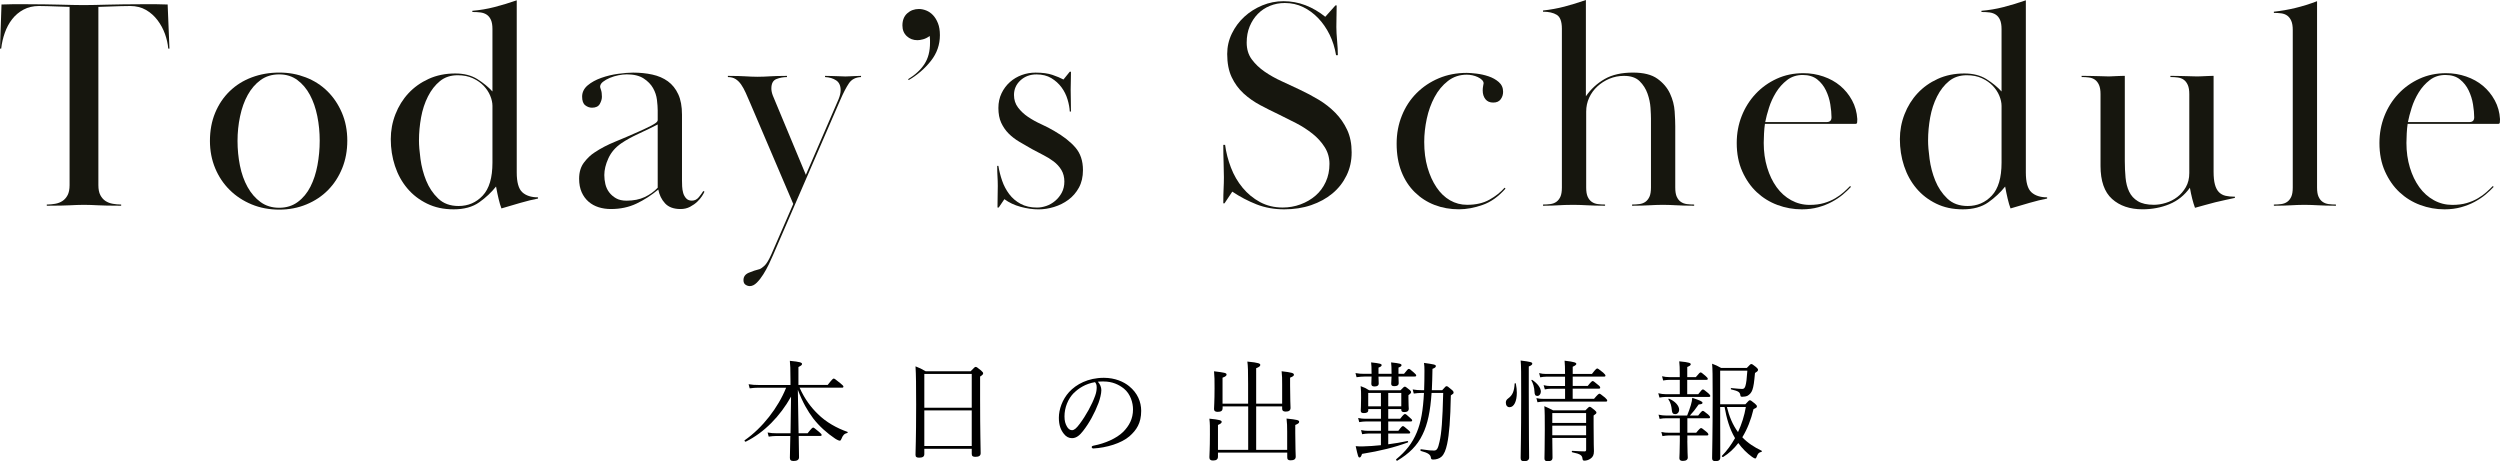
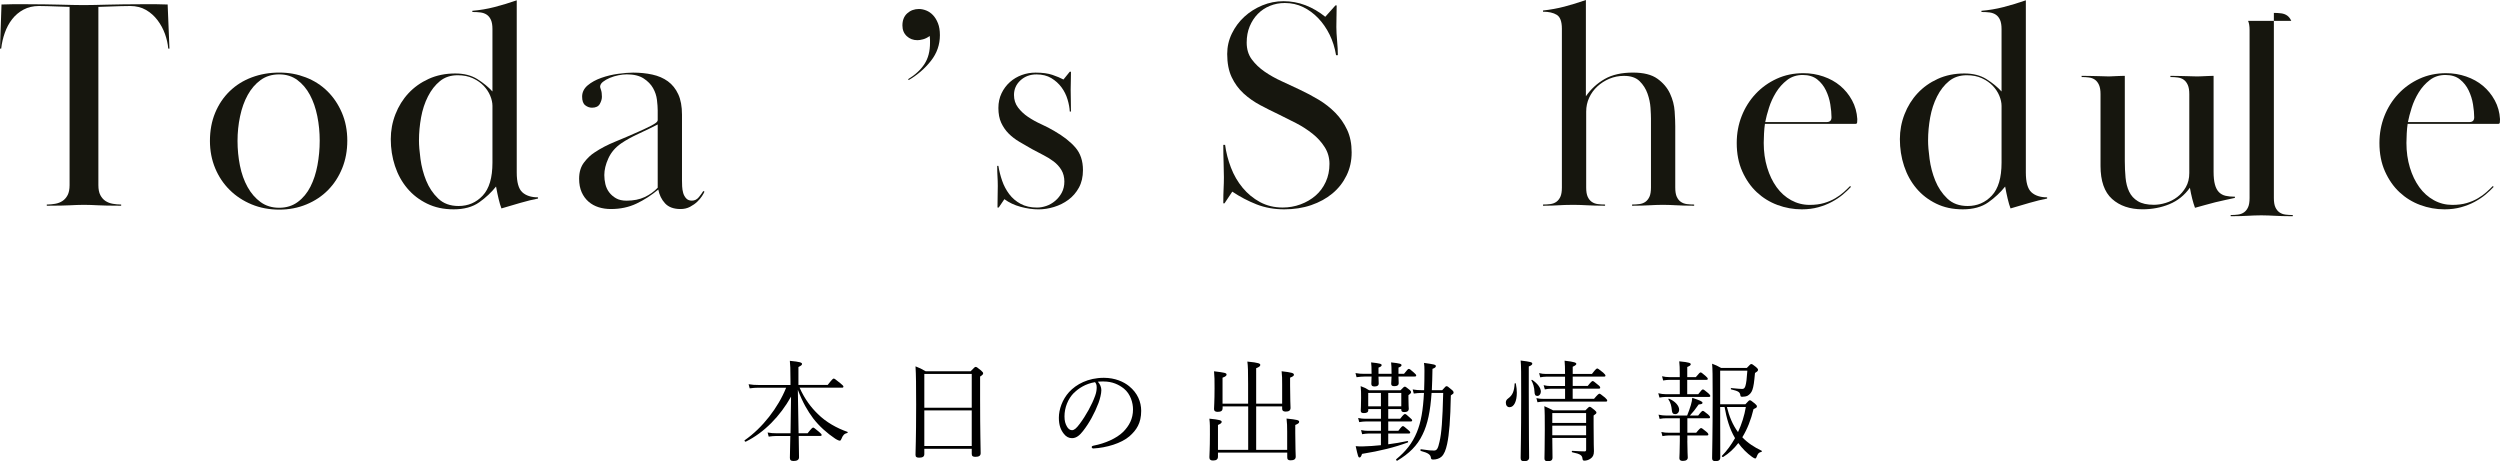
<svg xmlns="http://www.w3.org/2000/svg" id="_レイヤー_2" viewBox="0 0 666.87 123.03">
  <g id="ol">
    <g id="title_today">
      <path d="M14.72,54.36c.75-.13,1.4-.39,1.96-.76.56-.37,1.01-.89,1.36-1.56.35-.67.52-1.56.52-2.68V1.84c-2.67-.11-4.63-.17-5.88-.2-1.25-.03-2.01-.04-2.28-.04-1.55,0-2.92.32-4.12.96-1.2.64-2.21,1.49-3.04,2.56-.83,1.07-1.48,2.28-1.96,3.64-.48,1.36-.8,2.76-.96,4.2h-.32L.4,1.2c1.23-.05,2.28-.08,3.16-.08h2.68c2.13,0,3.99.01,5.56.04,1.57.03,2.97.05,4.2.08,1.23.03,2.33.05,3.32.08.99.03,1.99.04,3,.04s2.01-.01,3-.04c.99-.03,2.11-.05,3.36-.08,1.25-.03,2.68-.05,4.28-.08,1.6-.03,3.52-.04,5.76-.04h2.8c.91,0,1.97.03,3.2.08l.48,11.76h-.32c-.11-1.28-.4-2.59-.88-3.92-.48-1.33-1.15-2.56-2-3.68-.85-1.12-1.88-2.03-3.08-2.72-1.2-.69-2.6-1.04-4.2-1.04-.27,0-1.09.01-2.48.04-1.39.03-3.39.09-6,.2v47.52c0,1.12.17,2.01.52,2.68.35.67.8,1.19,1.36,1.56.56.37,1.21.63,1.96.76.75.13,1.49.2,2.24.2v.32c-1.6,0-2.88-.01-3.84-.04-.96-.03-1.76-.05-2.4-.08-.64-.03-1.23-.05-1.76-.08-.53-.03-1.17-.04-1.92-.04s-1.39.01-1.92.04c-.53.03-1.12.05-1.76.08-.64.03-1.44.05-2.4.08-.96.03-2.24.04-3.84.04v-.32c.75,0,1.49-.07,2.24-.2Z" style="fill:#16160e;" />
      <path d="M92.64,37.52c0,2.67-.45,5.12-1.36,7.36-.91,2.24-2.16,4.17-3.76,5.8-1.6,1.63-3.52,2.91-5.76,3.84-2.24.93-4.67,1.4-7.28,1.4s-5.12-.47-7.36-1.4c-2.24-.93-4.19-2.21-5.84-3.84-1.65-1.63-2.95-3.56-3.88-5.8-.93-2.24-1.4-4.67-1.4-7.28,0-2.77.47-5.28,1.4-7.52.93-2.24,2.23-4.16,3.88-5.76,1.65-1.6,3.61-2.83,5.88-3.68,2.27-.85,4.71-1.28,7.32-1.28s4.87.43,7.08,1.28c2.21.85,4.13,2.08,5.76,3.68s2.92,3.52,3.88,5.76c.96,2.24,1.44,4.72,1.44,7.44ZM74.48,19.84c-1.92,0-3.57.5-4.96,1.51-1.39,1.01-2.53,2.34-3.44,3.98-.91,1.65-1.59,3.54-2.04,5.69-.46,2.15-.68,4.34-.68,6.57s.21,4.42.64,6.57c.43,2.15,1.11,4.06,2.04,5.73.93,1.67,2.09,3.01,3.48,4.02,1.39,1.01,3.04,1.51,4.96,1.51s3.57-.52,4.96-1.55c1.39-1.03,2.51-2.39,3.36-4.06.85-1.67,1.48-3.58,1.88-5.73.4-2.15.6-4.34.6-6.57s-.21-4.41-.64-6.53c-.43-2.12-1.08-4.01-1.96-5.65-.88-1.65-2-2.97-3.36-3.98s-2.97-1.51-4.84-1.51Z" style="fill:#16160e;" />
      <path d="M131.36,7.76c0-1.01-.13-1.83-.4-2.44-.27-.61-.64-1.08-1.12-1.4-.48-.32-1.04-.52-1.68-.6-.64-.08-1.36-.12-2.16-.12v-.32c1.97-.16,3.95-.49,5.92-1,1.97-.51,3.95-1.11,5.92-1.8v45.92c0,2.61.49,4.37,1.48,5.28.99.91,2.39,1.36,4.2,1.36v.32c-1.39.27-2.96.65-4.72,1.16-1.76.51-3.44,1-5.04,1.48-.27-.69-.52-1.55-.76-2.56-.24-1.01-.47-2.11-.68-3.28-1.23,1.55-2.72,2.95-4.48,4.2s-4.03,1.88-6.8,1.88-5.04-.51-7.12-1.52c-2.08-1.01-3.84-2.37-5.28-4.08-1.44-1.71-2.53-3.69-3.28-5.96-.75-2.27-1.12-4.65-1.12-7.16,0-2.29.41-4.51,1.24-6.64.83-2.13,1.99-4,3.48-5.6,1.49-1.6,3.29-2.88,5.4-3.84,2.11-.96,4.47-1.44,7.08-1.44,2.35,0,4.32.51,5.92,1.52,1.6,1.01,2.93,2.11,4,3.28V7.76ZM111.76,37.48c0,1.28.13,2.93.4,4.93.27,2,.77,3.93,1.52,5.77.75,1.84,1.81,3.44,3.2,4.77,1.39,1.34,3.2,2,5.44,2,2.56,0,4.71-.92,6.44-2.77,1.73-1.84,2.6-4.77,2.6-8.78v-15.15c0-.85-.2-1.76-.6-2.73-.4-.96-.99-1.84-1.76-2.65-.77-.8-1.73-1.47-2.88-2-1.15-.54-2.49-.8-4.04-.8-1.87,0-3.44.52-4.72,1.56s-2.35,2.41-3.2,4.09c-.85,1.68-1.47,3.56-1.84,5.61s-.56,4.1-.56,6.13Z" style="fill:#16160e;" />
      <path d="M167.12,19.84c-.64,0-1.36.08-2.16.24-.8.16-1.56.39-2.28.69s-1.33.65-1.84,1.05c-.51.4-.76.85-.76,1.33,0,.11.08.39.24.85s.24,1.06.24,1.82c0,.59-.19,1.23-.56,1.9-.37.67-1.07,1.01-2.08,1.01-.64,0-1.24-.21-1.8-.64-.56-.43-.84-1.2-.84-2.32s.49-2.17,1.48-3c.99-.83,2.2-1.49,3.64-2,1.44-.51,2.93-.87,4.48-1.08,1.55-.21,2.88-.32,4-.32,1.81,0,3.52.17,5.12.52,1.6.35,2.99.95,4.16,1.8,1.17.85,2.09,2,2.76,3.45.67,1.44,1,3.26,1,5.45v17.56c0,.43.01.95.04,1.56.03.62.12,1.2.28,1.77.16.56.43,1.04.8,1.44.37.4.88.6,1.52.6.75,0,1.37-.32,1.88-.95.51-.63.89-1.17,1.16-1.61l.32.16c-.11.27-.32.65-.64,1.16-.32.51-.75,1.01-1.28,1.52-.53.51-1.17.96-1.92,1.36-.75.4-1.6.6-2.56.6-1.81,0-3.19-.51-4.12-1.52-.93-1.01-1.53-2.24-1.8-3.68-1.87,1.55-3.81,2.8-5.84,3.76-2.03.96-4.29,1.44-6.8,1.44-1.17,0-2.27-.16-3.28-.48-1.01-.32-1.91-.81-2.68-1.48-.77-.67-1.39-1.51-1.84-2.52-.45-1.01-.68-2.21-.68-3.6,0-1.76.44-3.21,1.32-4.36.88-1.15,1.83-2.04,2.84-2.68,1.6-1.07,3.41-2.01,5.44-2.84,2.03-.83,4.05-1.69,6.08-2.6.59-.27,1.2-.55,1.84-.84.64-.29,1.21-.57,1.72-.84.51-.27.92-.52,1.24-.76.32-.24.48-.49.48-.76v-2.58c0-.75-.07-1.68-.2-2.78s-.48-2.15-1.04-3.14c-.56-.99-1.4-1.85-2.52-2.58s-2.64-1.09-4.56-1.09ZM175.44,33.2c-1.55.8-3.23,1.62-5.04,2.45-1.81.83-3.39,1.7-4.72,2.61-1.55,1.07-2.68,2.4-3.4,3.98-.72,1.58-1.08,3.06-1.08,4.46,0,.8.09,1.61.28,2.41.19.8.52,1.53,1,2.17s1.09,1.18,1.84,1.61c.75.43,1.68.64,2.8.64,1.87,0,3.48-.32,4.84-.96,1.36-.64,2.52-1.47,3.48-2.49v-16.87Z" style="fill:#16160e;" />
-       <path d="M211.6,54.4l-11.44-26.8c-.43-1.01-.84-1.96-1.24-2.84s-.81-1.63-1.24-2.24c-.43-.61-.92-1.09-1.48-1.44-.56-.35-1.24-.52-2.04-.52v-.32c1.17,0,2.12.01,2.84.04.72.03,1.35.05,1.88.08.53.03,1.04.05,1.52.08.48.03,1.04.04,1.68.04.69,0,1.28-.01,1.76-.04.48-.03.99-.05,1.52-.08.53-.03,1.15-.05,1.84-.08.69-.03,1.6-.04,2.72-.04v.32c-.96,0-1.89.17-2.8.52-.91.35-1.36,1.19-1.36,2.52,0,.59.13,1.23.4,1.92l8.8,21.12,8.72-20.16c.37-.91.56-1.71.56-2.4,0-1.23-.4-2.11-1.2-2.64-.8-.53-1.79-.83-2.96-.88v-.32c.8,0,1.44.01,1.92.04.48.03.91.04,1.28.04s.73.01,1.08.04c.35.03.73.04,1.16.04s.79-.01,1.08-.04c.29-.03.57-.04.84-.04s.57-.01.92-.04c.35-.03.79-.04,1.32-.04v.32c-1.44.05-2.52.61-3.24,1.68-.72,1.07-1.48,2.53-2.28,4.4l-18,41.52c-.27.64-.63,1.43-1.08,2.36-.45.93-.95,1.83-1.48,2.68-.53.85-1.11,1.59-1.72,2.2-.61.61-1.24.92-1.88.92-.37,0-.75-.12-1.12-.36-.37-.24-.56-.65-.56-1.24,0-.91.47-1.56,1.4-1.96.93-.4,1.93-.73,3-1,.27-.11.67-.4,1.2-.88.53-.48,1.15-1.49,1.84-3.04l5.84-13.44Z" style="fill:#16160e;" />
      <path d="M242.24,21.12c1.92-1.17,3.37-2.52,4.36-4.04.99-1.52,1.48-3.4,1.48-5.64v-.88c0-.32-.03-.64-.08-.96-.59.43-1.17.72-1.76.88-.59.16-1.09.24-1.52.24-1.12,0-2.07-.36-2.84-1.08-.77-.72-1.16-1.67-1.16-2.84,0-1.39.43-2.47,1.28-3.24.85-.77,1.89-1.16,3.12-1.16.64,0,1.29.13,1.96.4.67.27,1.27.68,1.8,1.24s.97,1.28,1.32,2.16c.35.88.52,1.93.52,3.16,0,2.56-.8,4.85-2.4,6.88-1.6,2.03-3.57,3.73-5.92,5.12l-.16-.24Z" style="fill:#16160e;" />
      <path d="M285.68,19.12c0,1.01-.01,1.88-.04,2.6-.03.72-.04,1.45-.04,2.2s.01,1.64.04,2.68c.03,1.04.04,2.09.04,3.16h-.32c-.05-1-.25-2.09-.6-3.25-.35-1.16-.88-2.24-1.6-3.21-.72-.98-1.63-1.8-2.72-2.46-1.09-.66-2.41-.99-3.96-.99-1.71,0-3.13.53-4.28,1.59-1.15,1.06-1.72,2.36-1.72,3.9,0,1.27.36,2.39,1.08,3.34.72.95,1.61,1.79,2.68,2.51,1.07.72,2.24,1.37,3.52,1.95s2.45,1.19,3.52,1.83c2.4,1.39,4.27,2.85,5.6,4.4,1.33,1.55,2,3.55,2,6,0,1.81-.36,3.37-1.08,4.68-.72,1.31-1.65,2.39-2.8,3.24-1.15.85-2.43,1.49-3.84,1.92s-2.79.64-4.12.64c-1.55,0-3.15-.23-4.8-.68-1.65-.45-3.09-1.13-4.32-2.04l-1.52,2.24h-.32c0-1.17.01-2.2.04-3.08.03-.88.04-1.77.04-2.68s-.03-1.76-.08-2.56c-.05-.8-.08-1.73-.08-2.8h.32c.21,1.33.55,2.65,1,3.96.45,1.31,1.08,2.49,1.88,3.56.8,1.07,1.81,1.93,3.04,2.6,1.23.67,2.69,1,4.4,1,.8,0,1.63-.15,2.48-.44.85-.29,1.64-.75,2.36-1.36.72-.61,1.31-1.35,1.76-2.2.45-.85.68-1.84.68-2.96s-.27-2.2-.8-3.08c-.53-.88-1.23-1.64-2.08-2.28-.85-.64-1.79-1.21-2.8-1.72-1.01-.51-2-1.03-2.96-1.56-1.12-.64-2.23-1.28-3.32-1.92-1.09-.64-2.05-1.37-2.88-2.2-.83-.83-1.49-1.79-2-2.88-.51-1.09-.76-2.41-.76-3.96,0-1.44.28-2.75.84-3.92.56-1.17,1.31-2.17,2.24-3,.93-.83,1.99-1.45,3.16-1.88,1.17-.43,2.4-.64,3.68-.64,1.81,0,3.31.2,4.48.6,1.17.4,2.16.81,2.96,1.24l1.68-2.08h.32Z" style="fill:#16160e;" />
      <path d="M356.51,4.28c-.03.99-.04,1.96-.04,2.92,0,1.01.07,2.24.2,3.68.13,1.44.2,2.72.2,3.84h-.48c-.32-1.97-.89-3.8-1.72-5.48-.83-1.68-1.84-3.15-3.04-4.4-1.2-1.25-2.55-2.24-4.04-2.96s-3.12-1.08-4.88-1.08c-1.39,0-2.71.25-3.96.76-1.25.51-2.33,1.23-3.24,2.16-.91.93-1.63,2.04-2.16,3.32-.53,1.28-.8,2.72-.8,4.32,0,1.76.45,3.25,1.36,4.48.91,1.23,2.05,2.32,3.44,3.28,1.39.96,2.91,1.81,4.56,2.56,1.65.75,3.25,1.49,4.8,2.24,1.71.8,3.39,1.69,5.04,2.68,1.65.99,3.13,2.15,4.44,3.48,1.31,1.33,2.36,2.85,3.16,4.56.8,1.71,1.2,3.71,1.2,6s-.45,4.29-1.36,6.16c-.91,1.87-2.16,3.47-3.76,4.8-1.6,1.33-3.49,2.37-5.68,3.12-2.19.75-4.59,1.12-7.2,1.12s-5.12-.44-7.36-1.32c-2.24-.88-4.4-2.01-6.48-3.4l-2.08,3.12h-.32c0-1.65.03-2.96.08-3.92s.08-1.97.08-3.04c0-1.12-.03-2.41-.08-3.88-.05-1.47-.08-3.05-.08-4.76h.48c.27,2.04.79,4.06,1.56,6.07.77,2.01,1.81,3.8,3.12,5.38,1.31,1.58,2.85,2.85,4.64,3.82,1.79.96,3.8,1.45,6.04,1.45,1.65,0,3.24-.28,4.76-.84,1.52-.56,2.85-1.34,4-2.33,1.15-.99,2.05-2.2,2.72-3.65.67-1.44,1-3.05,1-4.81,0-1.66-.43-3.16-1.28-4.49-.85-1.34-1.93-2.53-3.24-3.57-1.31-1.04-2.76-1.98-4.36-2.81s-3.12-1.59-4.56-2.29c-1.71-.8-3.39-1.65-5.04-2.53-1.65-.88-3.13-1.92-4.44-3.12-1.31-1.2-2.36-2.64-3.16-4.32-.8-1.68-1.2-3.75-1.2-6.2,0-1.92.41-3.73,1.24-5.44.83-1.71,1.93-3.2,3.32-4.48,1.39-1.28,2.99-2.29,4.8-3.04,1.81-.75,3.71-1.12,5.68-1.12s3.97.36,5.84,1.08,3.63,1.75,5.28,3.08l2.72-3.04h.32c0,.91-.01,1.85-.04,2.84Z" style="fill:#16160e;" />
-       <path d="M372.55,38.32c0-2.67.46-5.16,1.4-7.48.93-2.32,2.24-4.32,3.92-6s3.65-3,5.92-3.96c2.27-.96,4.76-1.44,7.48-1.44.64,0,1.51.07,2.6.2,1.09.13,2.16.37,3.2.72,1.04.35,1.95.85,2.72,1.52.77.67,1.16,1.53,1.16,2.6,0,.75-.21,1.41-.64,2-.43.59-1.09.88-2,.88s-1.6-.3-2.08-.91c-.48-.61-.72-1.38-.72-2.33,0-.42.04-.83.12-1.23.08-.4.12-.62.12-.67,0-.32-.15-.62-.44-.91-.29-.29-.67-.54-1.12-.75-.45-.21-.93-.37-1.44-.48-.51-.1-1-.16-1.48-.16-1.92,0-3.6.56-5.04,1.68-1.44,1.12-2.63,2.55-3.56,4.29-.93,1.74-1.63,3.66-2.08,5.77s-.68,4.18-.68,6.21c0,2.51.29,4.78.88,6.82s1.39,3.79,2.4,5.29,2.21,2.65,3.6,3.45c1.39.8,2.91,1.2,4.56,1.2,2.35,0,4.33-.45,5.96-1.37,1.63-.91,2.97-1.98,4.04-3.19l.24.24c-1.87,2.13-3.91,3.59-6.12,4.36-2.21.77-4.31,1.16-6.28,1.16-2.35,0-4.52-.39-6.52-1.16s-3.76-1.91-5.28-3.4c-1.52-1.49-2.71-3.32-3.56-5.48-.85-2.16-1.28-4.65-1.28-7.48Z" style="fill:#16160e;" />
      <path d="M423.51,52.48c.27.59.63,1.04,1.08,1.36.45.32.99.52,1.6.6.61.08,1.27.12,1.96.12v.32c-1.12,0-2.04-.01-2.76-.04-.72-.03-1.39-.05-2-.08-.61-.03-1.2-.05-1.76-.08-.56-.03-1.19-.04-1.88-.04-1.01,0-1.81.01-2.4.04-.59.03-1.13.05-1.64.08-.51.03-1.07.05-1.68.08-.61.03-1.43.04-2.44.04v-.32c.69,0,1.35-.04,1.96-.12s1.15-.28,1.6-.6.81-.77,1.08-1.36c.27-.59.4-1.41.4-2.48V7.68c0-1.92-.45-3.16-1.36-3.72-.91-.56-2.13-.84-3.68-.84v-.32c1.97-.21,3.88-.56,5.72-1.04s3.75-1.07,5.72-1.76v25.68c1.33-1.92,3-3.45,5-4.6,2-1.15,4.52-1.72,7.56-1.72,2.83,0,5,.55,6.52,1.64,1.52,1.09,2.64,2.41,3.36,3.96.72,1.55,1.13,3.13,1.24,4.76.11,1.63.16,2.95.16,3.96v16.32c0,1.07.13,1.89.4,2.48.27.59.62,1.04,1.08,1.36.45.32.99.52,1.6.6.61.08,1.27.12,1.96.12v.32c-1.12,0-2.04-.01-2.76-.04-.72-.03-1.37-.05-1.96-.08-.59-.03-1.16-.05-1.72-.08-.56-.03-1.19-.04-1.88-.04-.75,0-1.39.01-1.92.04-.53.03-1.09.05-1.68.08-.59.03-1.24.05-1.96.08-.72.03-1.61.04-2.68.04v-.32c.69,0,1.35-.04,1.96-.12s1.15-.28,1.6-.6c.45-.32.81-.78,1.08-1.36.27-.59.4-1.42.4-2.49v-18.36c0-.64-.04-1.59-.12-2.85s-.35-2.53-.8-3.81c-.45-1.28-1.16-2.39-2.12-3.33-.96-.94-2.35-1.4-4.16-1.4-1.39,0-2.68.26-3.88.76-1.2.51-2.27,1.19-3.2,2.04-.93.85-1.67,1.86-2.2,3.01-.53,1.15-.8,2.39-.8,3.73v20.21c0,1.07.13,1.9.4,2.49Z" style="fill:#16160e;" />
      <path d="M493.75,49.84c-.64.69-1.37,1.39-2.2,2.08-.83.69-1.79,1.33-2.88,1.92-1.09.59-2.31,1.07-3.64,1.44-1.33.37-2.8.56-4.4.56-2.24,0-4.4-.39-6.48-1.16s-3.92-1.91-5.52-3.4c-1.6-1.49-2.89-3.35-3.88-5.56-.99-2.21-1.48-4.73-1.48-7.56,0-2.56.44-4.96,1.32-7.2.88-2.24,2.12-4.21,3.72-5.92,1.6-1.71,3.48-3.05,5.64-4.04,2.16-.99,4.52-1.48,7.08-1.48,1.87,0,3.65.29,5.36.88,1.71.59,3.2,1.41,4.48,2.48,1.28,1.07,2.33,2.36,3.16,3.88.83,1.52,1.29,3.19,1.4,5,0,.32-.01.61-.04.88-.03.27-.17.4-.44.4h-24.16c-.11.75-.19,1.6-.24,2.54-.05.94-.08,1.79-.08,2.54,0,2.37.31,4.55.92,6.57.61,2.02,1.45,3.76,2.52,5.24,1.07,1.48,2.36,2.63,3.88,3.47,1.52.83,3.16,1.25,4.92,1.25,1.44,0,2.72-.16,3.84-.49,1.12-.33,2.12-.76,3-1.28.88-.52,1.64-1.07,2.28-1.65.64-.58,1.2-1.11,1.68-1.61l.24.24ZM487.27,32.56c.85,0,1.28-.42,1.28-1.27,0-1.01-.11-2.16-.32-3.46-.21-1.3-.6-2.53-1.16-3.7-.56-1.17-1.33-2.15-2.32-2.94-.99-.79-2.28-1.19-3.88-1.19s-2.99.45-4.16,1.35c-1.17.9-2.16,2-2.96,3.3-.8,1.3-1.43,2.66-1.88,4.1-.45,1.43-.79,2.7-1,3.81h16.4Z" style="fill:#16160e;" />
      <path d="M533.91,7.76c0-1.01-.13-1.83-.4-2.44-.27-.61-.64-1.08-1.12-1.4-.48-.32-1.04-.52-1.68-.6-.64-.08-1.36-.12-2.16-.12v-.32c1.97-.16,3.95-.49,5.92-1,1.97-.51,3.95-1.11,5.92-1.8v45.92c0,2.61.49,4.37,1.48,5.28.99.91,2.39,1.36,4.2,1.36v.32c-1.39.27-2.96.65-4.72,1.16-1.76.51-3.44,1-5.04,1.48-.27-.69-.52-1.55-.76-2.56-.24-1.01-.47-2.11-.68-3.28-1.23,1.55-2.72,2.95-4.48,4.2s-4.03,1.88-6.8,1.88-5.04-.51-7.12-1.52c-2.08-1.01-3.84-2.37-5.28-4.08-1.44-1.71-2.53-3.69-3.28-5.96-.75-2.27-1.12-4.65-1.12-7.16,0-2.29.41-4.51,1.24-6.64.83-2.13,1.99-4,3.48-5.6,1.49-1.6,3.29-2.88,5.4-3.84,2.11-.96,4.47-1.44,7.08-1.44,2.35,0,4.32.51,5.92,1.52,1.6,1.01,2.93,2.11,4,3.28V7.76ZM514.31,37.48c0,1.28.13,2.93.4,4.93.27,2,.77,3.93,1.52,5.77.75,1.84,1.81,3.44,3.2,4.77,1.39,1.34,3.2,2,5.44,2,2.56,0,4.71-.92,6.44-2.77,1.73-1.84,2.6-4.77,2.6-8.78v-15.15c0-.85-.2-1.76-.6-2.73-.4-.96-.99-1.84-1.76-2.65-.77-.8-1.73-1.47-2.88-2-1.15-.54-2.49-.8-4.04-.8-1.87,0-3.44.52-4.72,1.56s-2.35,2.41-3.2,4.09c-.85,1.68-1.47,3.56-1.84,5.61s-.56,4.1-.56,6.13Z" style="fill:#16160e;" />
      <path d="M583.59,22.67c-.27-.61-.63-1.08-1.08-1.4-.45-.32-.99-.52-1.6-.6-.61-.08-1.27-.12-1.96-.12v-.32c1.07,0,1.93.01,2.6.04.67.03,1.24.04,1.72.04s.93.01,1.36.04c.43.03.93.04,1.52.04.48,0,.87-.01,1.16-.04.29-.03.59-.04.88-.04s.61-.01.96-.04c.35-.03.79-.04,1.32-.04v25.6c0,1.39.12,2.52.36,3.4.24.88.6,1.56,1.08,2.04s1.07.8,1.76.96c.69.16,1.52.24,2.48.24v.32c-.69.16-1.49.33-2.4.52-.91.19-1.84.4-2.8.64-.96.24-1.91.49-2.84.76-.94.27-1.8.51-2.6.72-.53-1.44-.99-3.23-1.36-5.36-1.44,2.03-3.27,3.49-5.48,4.4s-4.6,1.36-7.16,1.36c-3.36,0-6.07-.92-8.12-2.76-2.05-1.84-3.08-4.79-3.08-8.84v-19.12c0-1.01-.13-1.83-.4-2.44-.27-.61-.63-1.08-1.08-1.4-.45-.32-.99-.52-1.6-.6-.61-.08-1.27-.12-1.96-.12v-.32c1.12,0,2.03.01,2.72.04.69.03,1.29.04,1.8.04s.96.01,1.36.04c.4.03.87.04,1.4.04.37,0,.69-.01.96-.04.27-.03.55-.04.84-.04s.63-.01,1-.04c.37-.03.85-.04,1.44-.04v22.75c0,1.54.07,3.02.2,4.43.13,1.41.45,2.65.96,3.71.51,1.07,1.28,1.92,2.32,2.55,1.04.64,2.47.96,4.28.96,1.01,0,2.08-.17,3.2-.52,1.12-.34,2.13-.86,3.04-1.56.91-.69,1.67-1.57,2.28-2.63.61-1.06.92-2.31.92-3.75v-21.07c0-1.01-.13-1.82-.4-2.43Z" style="fill:#16160e;" />
-       <path d="M611.19,5.56c-.27-.61-.63-1.08-1.08-1.4-.45-.32-.99-.52-1.6-.6-.61-.08-1.27-.12-1.96-.12v-.32c1.97-.21,3.89-.55,5.76-1,1.87-.45,3.79-1.05,5.76-1.8v49.68c0,1.07.13,1.89.4,2.48.27.59.62,1.04,1.08,1.36.45.32.99.52,1.6.6.61.08,1.27.12,1.96.12v.32c-1.12,0-2.04-.01-2.76-.04-.72-.03-1.39-.05-2-.08-.61-.03-1.2-.05-1.76-.08-.56-.03-1.19-.04-1.88-.04-.75,0-1.39.01-1.92.04-.53.03-1.08.05-1.64.08-.56.03-1.2.05-1.92.08-.72.03-1.62.04-2.68.04v-.32c.69,0,1.35-.04,1.96-.12s1.15-.28,1.6-.6.81-.77,1.08-1.36c.27-.59.4-1.41.4-2.48V8c0-1.01-.13-1.83-.4-2.44Z" style="fill:#16160e;" />
+       <path d="M611.19,5.56c-.27-.61-.63-1.08-1.08-1.4-.45-.32-.99-.52-1.6-.6-.61-.08-1.27-.12-1.96-.12v-.32v49.68c0,1.07.13,1.89.4,2.48.27.59.62,1.04,1.08,1.36.45.32.99.52,1.6.6.61.08,1.27.12,1.96.12v.32c-1.12,0-2.04-.01-2.76-.04-.72-.03-1.39-.05-2-.08-.61-.03-1.2-.05-1.76-.08-.56-.03-1.19-.04-1.88-.04-.75,0-1.39.01-1.92.04-.53.03-1.08.05-1.64.08-.56.03-1.2.05-1.92.08-.72.03-1.62.04-2.68.04v-.32c.69,0,1.35-.04,1.96-.12s1.15-.28,1.6-.6.81-.77,1.08-1.36c.27-.59.4-1.41.4-2.48V8c0-1.01-.13-1.83-.4-2.44Z" style="fill:#16160e;" />
      <path d="M665.19,49.84c-.64.69-1.37,1.39-2.2,2.08-.83.69-1.79,1.33-2.88,1.92-1.09.59-2.31,1.07-3.64,1.44-1.33.37-2.8.56-4.4.56-2.24,0-4.4-.39-6.48-1.16s-3.92-1.91-5.52-3.4c-1.6-1.49-2.89-3.35-3.88-5.56-.99-2.21-1.48-4.73-1.48-7.56,0-2.56.44-4.96,1.32-7.2.88-2.24,2.12-4.21,3.72-5.92,1.6-1.71,3.48-3.05,5.64-4.04,2.16-.99,4.52-1.48,7.08-1.48,1.87,0,3.65.29,5.36.88,1.71.59,3.2,1.41,4.48,2.48,1.28,1.07,2.33,2.36,3.16,3.88.83,1.52,1.29,3.19,1.4,5,0,.32-.01.61-.04.88-.03.27-.17.4-.44.4h-24.16c-.11.75-.19,1.6-.24,2.54-.05.94-.08,1.79-.08,2.54,0,2.37.31,4.55.92,6.57s1.45,3.76,2.52,5.24,2.36,2.63,3.88,3.47,3.16,1.25,4.92,1.25c1.44,0,2.72-.16,3.84-.49s2.12-.76,3-1.28c.88-.52,1.64-1.07,2.28-1.65.64-.58,1.2-1.11,1.68-1.61l.24.24ZM658.71,32.56c.85,0,1.28-.42,1.28-1.27,0-1.01-.11-2.16-.32-3.46-.21-1.3-.6-2.53-1.16-3.7-.56-1.17-1.33-2.15-2.32-2.94s-2.28-1.19-3.88-1.19-2.99.45-4.16,1.35c-1.17.9-2.16,2-2.96,3.3-.8,1.3-1.43,2.66-1.88,4.1-.45,1.43-.79,2.7-1,3.81h16.4Z" style="fill:#16160e;" />
      <path d="M210.87,115.58c.06-3.25.12-6.53.14-9.78-2.9,5.19-7.14,9.57-12.07,12.01-.17.09-.46-.26-.29-.38,4.73-3.28,8.93-8.7,11.05-14.01h-7.43c-.78,0-1.36.06-2.29.17l-.29-1.1c1.04.17,1.68.2,2.55.2h8.62v-1.07c0-3.36-.06-4.29-.17-5.37,2.7.26,3.25.46,3.25.84,0,.23-.17.44-.96.81v4.79h7.8c1.22-1.57,1.45-1.71,1.62-1.71s.41.15,1.8,1.28c.64.52.78.7.78.87,0,.2-.12.29-.41.29h-11.28c1.39,3.1,3.1,5.31,4.87,7.02,2.2,2.2,5.13,3.8,7.89,4.76.12.03.09.26-.03.29-.78.2-1.16.52-1.59,1.62-.12.29-.23.44-.44.44-.17,0-.64-.17-1.22-.55-2.09-1.39-4.26-3.31-5.86-5.4-1.45-1.94-2.79-4.21-4.09-7.63.06,3.86.15,7.74.2,11.6h2.41c1.07-1.36,1.3-1.51,1.48-1.51s.38.15,1.59,1.16c.52.44.67.64.67.81s-.09.26-.38.26h-5.74c.06,3.34.09,5.02.09,5.69s-.52.99-1.45.99c-.73,0-.99-.26-.99-.84,0-.49.06-2.38.12-5.83h-3.71c-.67,0-1.22.06-2.06.17l-.29-1.1c.9.17,1.48.2,2.23.2h3.86Z" />
      <path d="M246.56,121.12c0,.7-.46.96-1.39.96-.7,0-.96-.2-.96-.78,0-1.51.17-3.63.17-13.34,0-5.31-.03-7.89-.17-10.24,1.13.44,1.62.67,2.7,1.31h12.01c1.01-1.07,1.16-1.16,1.33-1.16.23,0,.41.09,1.45.96.46.41.55.58.55.75,0,.26-.15.44-.81.87v5.77c0,9.31.15,13.37.15,14.65,0,.7-.46.99-1.42.99-.7,0-.96-.23-.96-.81v-1.33h-12.65v1.42ZM259.21,99.74h-12.65v9.02h12.65v-9.02ZM246.56,118.97h12.65v-9.49h-12.65v9.49Z" />
      <path d="M293.78,104.09c0,.93-.38,2.38-.75,3.39-1.04,2.76-2.52,5.45-4.15,7.51-.81,1.04-1.71,1.89-2.93,1.89-.84,0-1.57-.38-2.17-1.16-.81-1.02-1.33-2.26-1.33-4.29,0-2.23.93-4.87,2.73-6.85,1.89-2.06,5.05-3.8,9.28-3.8,2.99,0,5.31,1.07,6.73,2.23,2.26,1.83,3.22,4.21,3.22,6.58,0,3.28-1.25,5.13-3.13,6.79-2.15,1.86-6.12,3.07-9.66,3.25-.2,0-.41-.17-.41-.35,0-.23.14-.32.52-.41,3.02-.58,6.09-1.91,7.89-3.68,1.57-1.6,2.61-3.45,2.61-6,0-1.68-.64-4.09-2.44-5.54-1.36-1.07-3.08-1.89-5.4-1.89-.61,0-1.04,0-1.54.06.61.67.93,1.48.93,2.26ZM286.47,104.79c-1.62,1.62-2.52,4-2.52,6.27,0,1.25.23,1.97.64,2.7.32.58.78.99,1.36.99.61,0,1.19-.52,2.03-1.65,1.71-2.26,3.31-5.19,4.15-7.54.35-.96.41-1.68.41-2.29,0-.7-.23-1.1-.46-1.33-2.58.44-4.41,1.68-5.6,2.87Z" />
      <path d="M326.11,108.96c0,.61-.41.9-1.31.9-.67,0-.96-.26-.96-.75,0-.52.14-2.03.14-5.57,0-2.2,0-3.02-.14-4.5,2.9.35,3.34.46,3.34.87,0,.29-.2.52-1.07.84v6.93h6.82v-5.34c0-3.07-.03-4.82-.2-5.89,3.1.29,3.45.55,3.45.9,0,.29-.26.55-1.1.87v9.46h6.93v-5.08c0-1.57,0-2.29-.14-3.57,2.75.32,3.28.49,3.28.93,0,.26-.2.46-1.02.78v2.06c0,3.68.12,5.45.12,6,0,.67-.41.99-1.28.99-.7,0-.96-.26-.96-.78v-.61h-6.93v11.6h8.27v-4.84c0-1.62-.03-2.26-.17-3.51,2.9.29,3.37.44,3.37.87,0,.29-.23.52-1.04.84v2.15c0,3.83.12,5.71.12,6.29,0,.67-.43.99-1.36.99-.67,0-.9-.23-.9-.81v-1.25h-18.48v1.07c0,.7-.41,1.04-1.33,1.04-.67,0-.96-.26-.96-.87,0-.52.14-2.2.14-6.06,0-2.12.03-2.76-.14-4.23,2.7.26,3.28.46,3.28.84,0,.29-.2.49-.99.84v6.64h8.06v-11.6h-6.82v.55Z" />
      <path d="M373.04,100.46c.03,1.02.06,1.51.06,1.71,0,.58-.38.84-1.13.84-.64,0-.87-.17-.87-.67,0-.2.06-.73.09-1.89h-3.48c.03,1.07.06,1.6.06,1.83,0,.55-.38.81-1.1.81-.61,0-.87-.2-.87-.7,0-.2.03-.75.06-1.94h-1.94c-.64,0-1.22.06-2.06.17l-.29-1.1c.93.17,1.54.2,2.35.2h1.94v-.35c0-1.36-.03-1.86-.12-2.7,2.44.26,2.81.41,2.81.73,0,.23-.17.41-.84.67v1.65h3.48v-.32c0-1.36-.03-1.8-.12-2.73,2.44.26,2.78.41,2.78.75,0,.2-.14.38-.81.64v1.65h1.48c.9-1.16,1.1-1.31,1.28-1.31.2,0,.41.15,1.36.99.44.38.61.58.61.78,0,.17-.09.26-.41.26h-4.32ZM370.31,109.11v2.58h3.19c.87-1.1,1.07-1.25,1.28-1.25s.41.15,1.36,1.02c.41.32.55.52.55.7s-.12.26-.38.26h-6v2.49h2.7c.81-1.1,1.04-1.25,1.22-1.25s.38.15,1.39,1.02c.41.32.55.52.55.7s-.12.26-.38.26h-5.48v2.87c1.71-.2,3.45-.52,5.13-.87.17-.03.26.32.09.38-3.51,1.31-7.34,2.26-12.21,3.05-.23.73-.41.96-.67.96-.32,0-.41-.26-1.02-3.02.73.06,1.19.09,2,.06,1.51-.03,3.1-.15,4.73-.32v-3.1h-3.39c-.49,0-.9.06-1.62.17l-.29-1.1c.75.15,1.22.2,1.86.2h3.45v-2.49h-4.09c-.55,0-.99.06-1.71.17l-.29-1.1c.78.15,1.28.2,1.94.2h4.15v-2.58h-3.39v.29c0,.55-.38.78-1.16.78-.61,0-.84-.17-.84-.67,0-.41.09-1.07.09-3.45,0-1.28,0-1.97-.12-3.07.99.35,1.39.55,2.26,1.1h8.38c.78-.84.96-.96,1.16-.96.17,0,.35.12,1.16.78.41.32.49.52.49.7,0,.2-.12.38-.7.78v.78c0,1.83.09,2.64.09,2.84,0,.61-.41.9-1.22.9-.55,0-.78-.2-.78-.64v-.17h-3.48ZM364.97,104.81v3.57h3.39v-3.57h-3.39ZM373.79,104.81h-3.48v3.57h3.48v-3.57ZM384.72,104.06c.87-.99.96-1.04,1.13-1.04.23,0,.35.03,1.48,1.02.38.32.41.52.41.7,0,.2-.12.35-.73.73-.12,6.53-.43,10.33-.99,12.97-.35,1.6-.78,2.7-1.48,3.36-.55.52-1.42.78-2.21.78-.46,0-.58-.09-.64-.49-.09-.78-.67-1.28-2.67-1.8-.2-.06-.17-.49.03-.46,2.06.32,2.67.35,3.48.35s1.07-.64,1.45-2.32c.55-2.29.81-5.71.99-13.05h-3.1c-.32,4.84-1.04,8.35-2.41,11.11-1.42,2.99-3.6,5.08-6.73,6.96-.17.12-.43-.26-.29-.38,2.58-2.12,4.29-4.26,5.51-7.22,1.1-2.67,1.65-5.83,1.89-10.47h-.55c-.78,0-1.45.06-2.17.17l-.29-1.1c.87.15,1.54.2,2.41.2h.64c.06-1.57.09-3.31.09-5.22,0-.9-.03-1.36-.12-2.06,2.64.38,3.16.46,3.16.84,0,.29-.2.49-.9.75-.03,2.06-.09,3.97-.17,5.69h2.79Z" />
      <path d="M401.68,107.42c0-.49.17-.81.61-1.13,1.19-.87,1.62-1.91,1.74-3.97,0-.12.29-.12.32,0,.17.87.26,1.68.26,2.44,0,2.23-.72,3.86-1.94,3.86-.58,0-.99-.46-.99-1.19ZM407.8,104.84c0,11.08.09,15.72.09,17.23,0,.61-.46.96-1.33.96-.64,0-.93-.23-.93-.84,0-1.1.14-5.63.14-16.36,0-6.41,0-8.3-.14-9.66,2.76.35,3.1.46,3.1.84,0,.23-.17.44-.93.75v7.08ZM409.31,104.38c-.03-.99-.38-2.18-.81-2.9-.06-.09.12-.2.2-.15,1.45.96,2.32,2.15,2.32,3.13,0,.61-.41,1.16-.93,1.16-.55,0-.75-.32-.78-1.25ZM425.18,106.41c1.04-1.22,1.28-1.39,1.48-1.39.17,0,.38.17,1.48,1.04.46.44.58.61.58.78,0,.2-.09.29-.38.29h-16.62c-.52,0-.93.06-1.6.17l-.29-1.1c.78.17,1.25.2,1.91.2h5.74v-2.7h-3.92c-.49,0-.84.06-1.48.17l-.32-1.13c.7.17,1.13.23,1.74.23h3.97v-2.49h-5.05c-.55,0-.93.06-1.57.17l-.29-1.13c.7.17,1.13.23,1.8.23h5.11v-.12c0-1.51-.03-2.44-.12-3.42,2.78.32,3.13.55,3.13.87,0,.17-.2.41-.96.75v1.91h5.13c1.02-1.31,1.22-1.45,1.42-1.45.17,0,.38.15,1.57,1.1.49.44.61.64.61.81s-.09.26-.38.26h-8.35v2.49h4c.93-1.16,1.16-1.31,1.33-1.31s.41.15,1.45,1.04c.44.32.55.55.55.73s-.09.26-.41.26h-6.93v2.7h5.63ZM414.07,116.82c.03,2.9.06,4.26.06,5.25,0,.7-.41.96-1.28.96-.64,0-.87-.23-.87-.75,0-1.07.09-2.81.09-7.69,0-3.1,0-4.7-.12-6.24.99.44,1.39.61,2.32,1.1h8.64c.81-.84.96-.93,1.13-.93.2,0,.38.09,1.28.84.44.38.52.52.52.7,0,.23-.09.32-.75.78v2.47c0,5.48.09,6.29.09,7.05,0,1.04-.32,1.57-.9,1.97-.46.35-1.13.55-1.62.55-.35,0-.46-.12-.52-.44-.09-.96-.46-1.33-2.76-1.8-.14-.03-.14-.38,0-.38,1.62.09,2.47.15,3.34.15.26,0,.38-.15.38-.46v-3.13h-9.02ZM423.09,110.18h-9.02v2.64h9.02v-2.64ZM414.07,116.1h9.02v-2.55h-9.02v2.55Z" />
      <path d="M452.99,105.16c.87-1.13,1.07-1.28,1.25-1.28.2,0,.41.15,1.42.99.41.35.55.58.55.75s-.09.26-.38.26h-11.46c-.61,0-1.01.06-1.71.17l-.32-1.16c.78.17,1.25.26,2,.26h3.74v-3.83h-2.73c-.58,0-.99.06-1.71.17l-.29-1.13c.78.17,1.22.23,1.94.23h2.78v-1.22c0-1.1-.03-1.97-.14-2.99,2.76.26,3.07.49,3.07.78,0,.23-.2.44-.93.73v2.7h2.29c.9-1.1,1.1-1.25,1.28-1.25.2,0,.38.15,1.36.99.38.32.55.55.55.73s-.12.26-.41.26h-5.08v3.83h2.9ZM450.09,117.64c0,2.67.12,3.92.12,4.41,0,.52-.38.9-1.31.9-.67,0-.93-.26-.93-.73,0-.49.12-1.86.12-4.61v-1.45h-2.93c-.58,0-.99.06-1.71.17l-.29-1.1c.78.17,1.25.2,1.94.2h2.99v-3.86h-3.62c-.61,0-1.04.03-1.77.17l-.29-1.13c.78.17,1.25.23,2,.23h5.63c.41-1.02.72-1.86.99-2.78.2-.73.35-1.33.38-1.94,2,.67,2.73.96,2.73,1.33,0,.23-.17.38-1.02.44-.87,1.25-1.48,2.03-2.35,2.96h2.21c.84-1.1,1.07-1.25,1.25-1.25s.38.15,1.39.96c.38.32.52.55.52.73,0,.2-.09.29-.38.29h-5.66v3.86h2.35c.9-1.1,1.13-1.25,1.31-1.25s.41.15,1.39.96c.44.35.55.58.55.75s-.09.26-.38.26h-5.22v1.48ZM445.97,109.48c-.12-1.19-.32-2.06-.93-2.96-.06-.09.06-.2.17-.17,1.65.67,2.7,1.91,2.7,2.93,0,.67-.43,1.19-1.04,1.19-.55,0-.84-.23-.9-.99ZM458.85,108.56c0,4.79.03,9.43.03,13.49,0,.67-.41.96-1.28.96-.64,0-.9-.23-.9-.78,0-1.25.15-6.41.15-16.45,0-5.83-.03-7.37-.15-8.76,1.02.38,1.42.58,2.41,1.13h6.85c.87-.93,1.01-1.04,1.19-1.04.23,0,.41.12,1.28.81.41.35.52.55.52.73,0,.26-.15.44-.81.84-.23,2.55-.38,3.63-.7,4.52-.26.75-.7,1.19-1.25,1.54-.38.2-.96.29-1.45.29-.32,0-.46-.09-.49-.35-.12-.87-.46-1.16-2.47-1.62-.14-.03-.12-.35.03-.35,1.48.15,2.47.23,2.9.23s.67-.17.87-.78c.23-.75.38-1.91.52-4.09h-7.25v8.96h6.73c.87-.99,1.02-1.07,1.19-1.07.2,0,.38.09,1.36.9.44.38.52.55.52.73,0,.29-.12.38-.9.73-.67,2.84-1.68,5.37-2.99,7.51,1.42,1.51,3.16,2.64,5.16,3.6.12.06.06.26-.06.29-.73.2-.93.38-1.33,1.45-.09.23-.2.32-.35.32s-.41-.15-.84-.44c-1.33-.96-2.61-2.23-3.65-3.68-1.16,1.54-2.52,2.78-4.03,3.71-.17.12-.46-.17-.32-.32,1.31-1.31,2.47-2.93,3.48-4.7-1.51-2.52-2.26-5.34-2.79-8.3h-1.19ZM460.65,108.56c.61,2.47,1.48,4.7,2.96,6.7.99-2.12,1.71-4.41,2.09-6.7h-5.05Z" />
    </g>
  </g>
</svg>